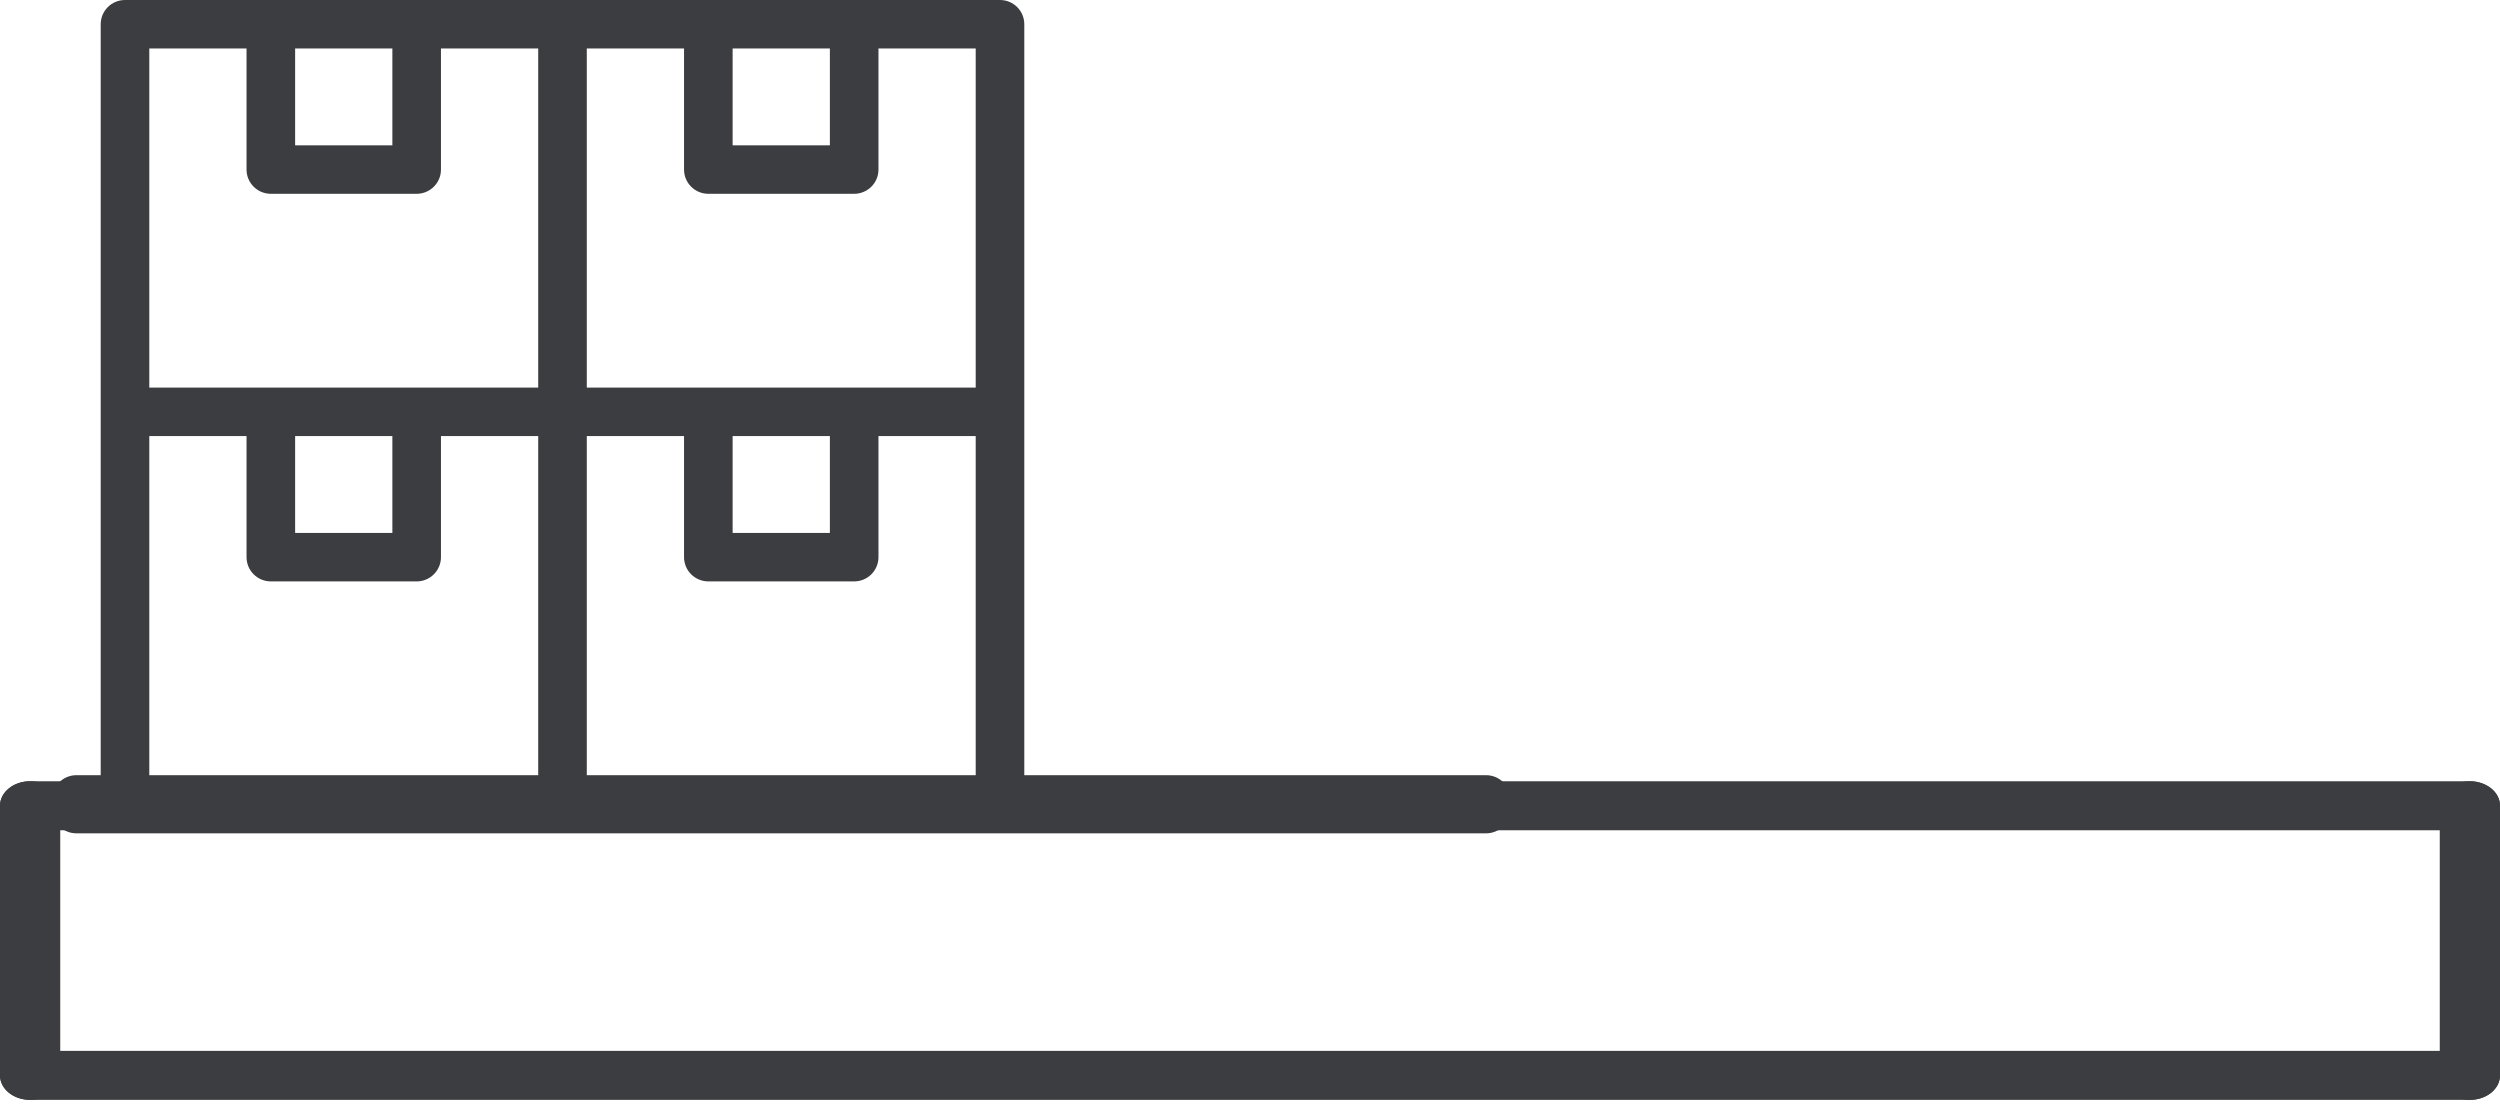
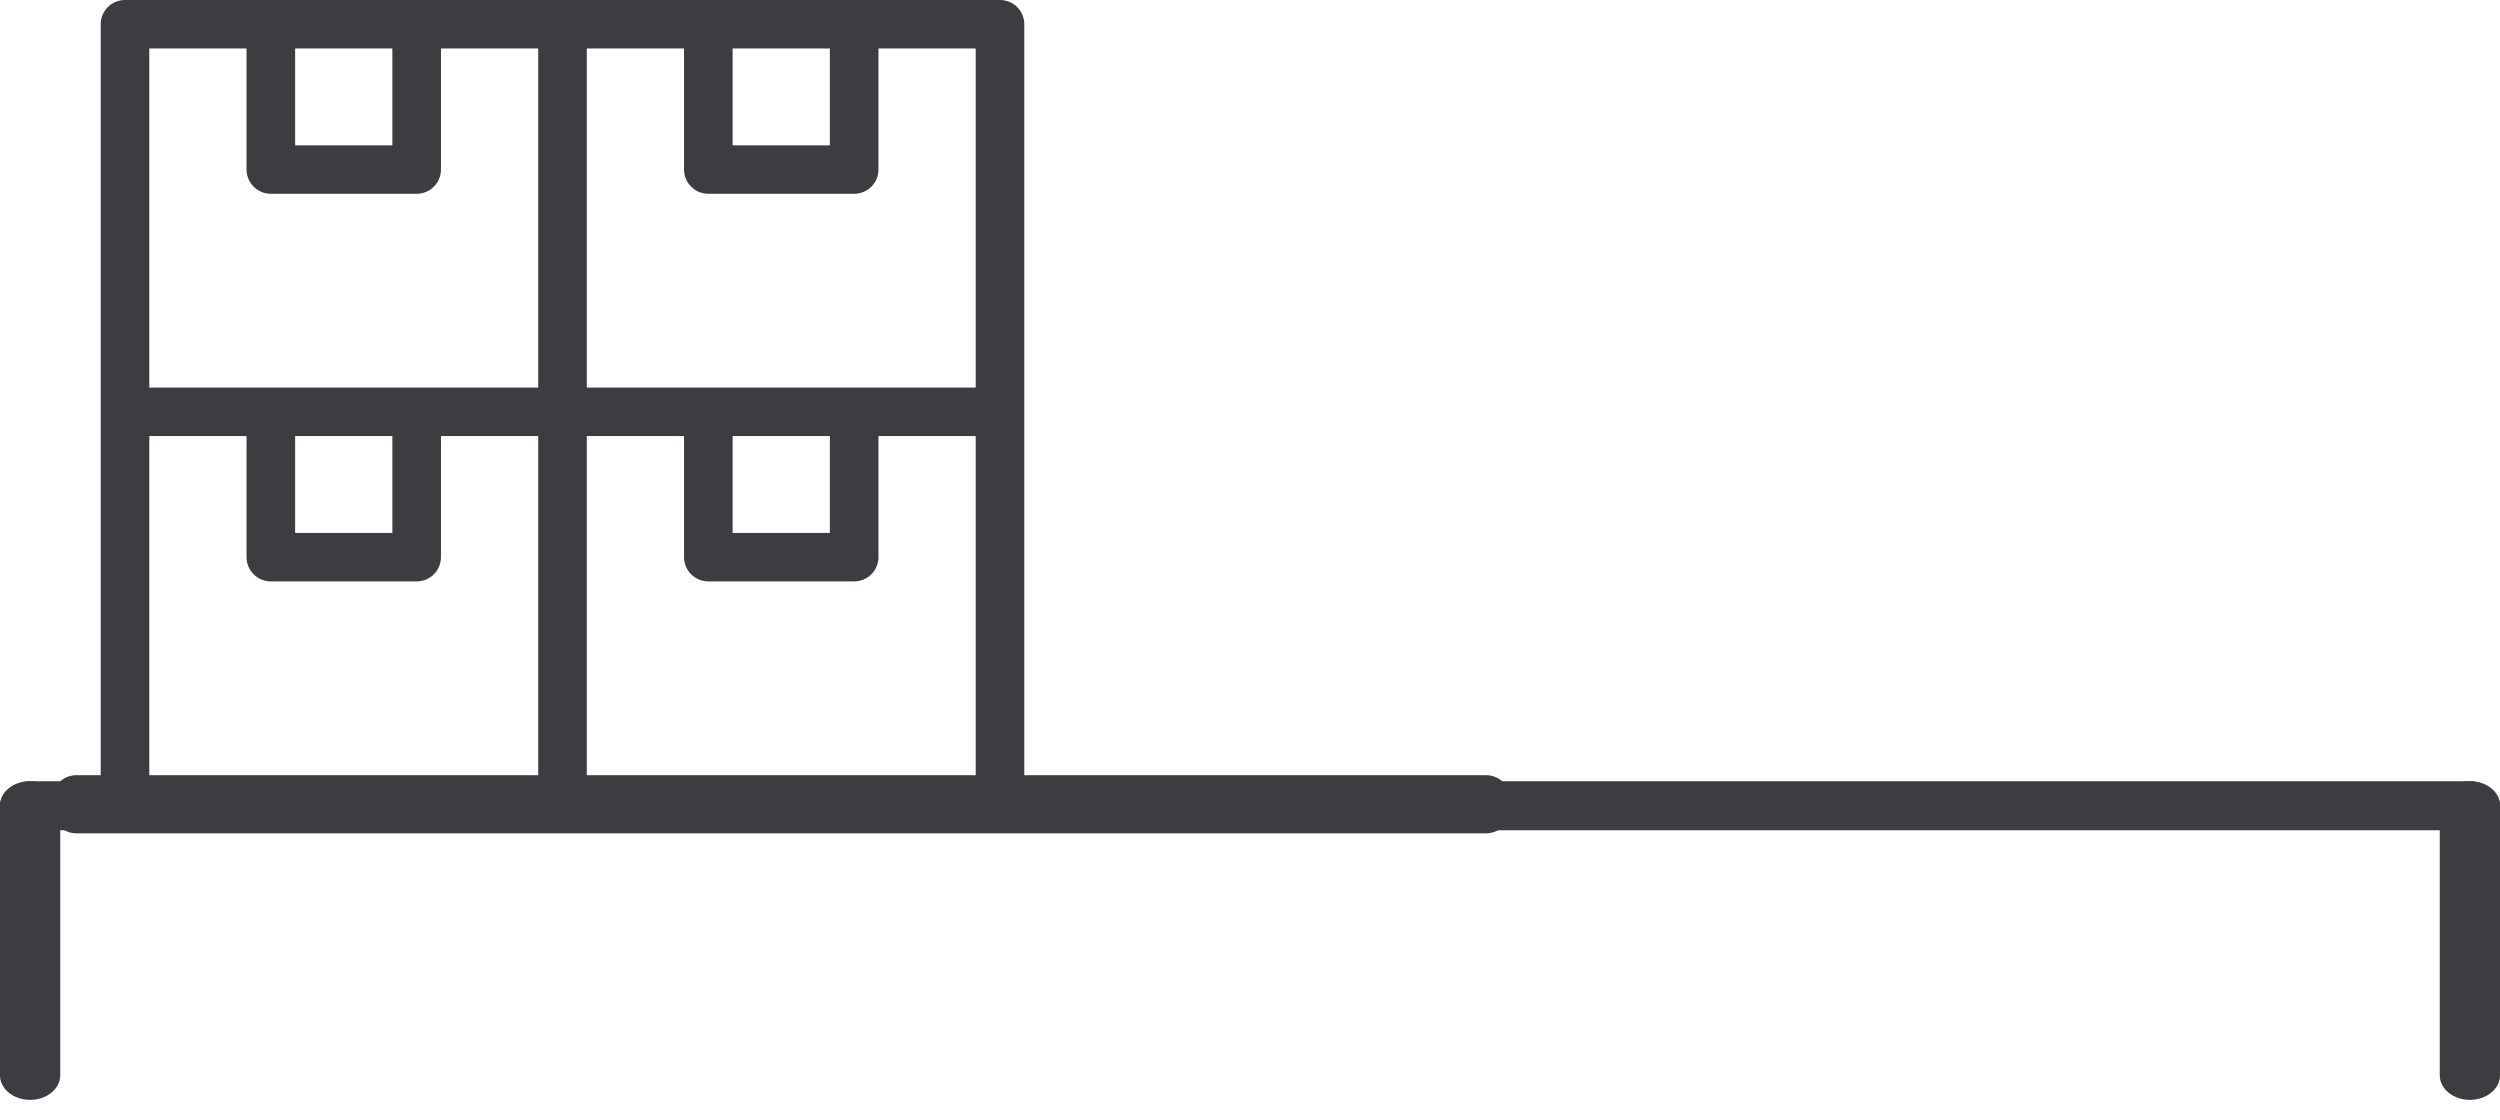
<svg xmlns="http://www.w3.org/2000/svg" width="96" height="43" viewBox="0 0 96 43" fill="none">
-   <path d="M0 41.294C0 40.774 0.518 40.353 1.157 40.353H94.843C95.482 40.353 96 40.774 96 41.294C96 41.814 95.482 42.235 94.843 42.235H1.157C0.518 42.235 0 41.814 0 41.294Z" fill="#3C3D40" />
  <path d="M0 30.941C0 30.421 0.518 30 1.157 30H94.843C95.482 30 96 30.421 96 30.941C96 31.461 95.482 31.882 94.843 31.882H1.157C0.518 31.882 0 31.461 0 30.941Z" fill="#3C3D40" />
  <path d="M1.157 42.235C0.518 42.235 0 41.814 0 41.294V30.941C0 30.421 0.518 30 1.157 30C1.795 30 2.313 30.421 2.313 30.941V41.294C2.313 41.814 1.795 42.235 1.157 42.235Z" fill="#3C3D40" />
  <path d="M94.843 42.235C94.205 42.235 93.687 41.814 93.687 41.294V30.941C93.687 30.421 94.205 30 94.843 30C95.482 30 96 30.421 96 30.941V41.294C96 41.814 95.482 42.235 94.843 42.235Z" fill="#3C3D40" />
  <path d="M57.067 29.767H39.333V0.93C39.333 0.684 39.235 0.447 39.06 0.272C38.885 0.098 38.648 0 38.4 0H4.8C4.552 0 4.315 0.098 4.14 0.272C3.965 0.447 3.867 0.684 3.867 0.93V29.767H2.933C2.686 29.767 2.448 29.865 2.273 30.04C2.098 30.214 2 30.451 2 30.698V31.07C2 31.317 2.098 31.553 2.273 31.727C2.448 31.902 2.686 32 2.933 32C20.29 32 39.059 32 57.067 32C57.314 32 57.552 31.902 57.727 31.727C57.902 31.553 58 31.317 58 31.07V30.698C58 30.451 57.902 30.214 57.727 30.04C57.552 29.865 57.314 29.767 57.067 29.767ZM22.533 16.744H26.267V21.395C26.267 21.642 26.365 21.879 26.54 22.053C26.715 22.228 26.953 22.326 27.2 22.326H32.8C33.047 22.326 33.285 22.228 33.46 22.053C33.635 21.879 33.733 21.642 33.733 21.395V16.744H37.467V29.767H22.533V16.744ZM28.133 16.744H31.867V20.465H28.133V16.744ZM37.467 14.884H22.533V1.86H26.267V6.512C26.267 6.758 26.365 6.995 26.54 7.169C26.715 7.344 26.953 7.442 27.2 7.442H32.8C33.047 7.442 33.285 7.344 33.46 7.169C33.635 6.995 33.733 6.758 33.733 6.512V1.86H37.467V14.884ZM28.133 1.86H31.867V5.581H28.133V1.86ZM11.333 1.86H15.067V5.581H11.333V1.86ZM5.733 1.86H9.467V6.512C9.467 6.758 9.565 6.995 9.74 7.169C9.915 7.344 10.152 7.442 10.4 7.442H16C16.247 7.442 16.485 7.344 16.66 7.169C16.835 6.995 16.933 6.758 16.933 6.512V1.86H20.667V14.884H5.733V1.86ZM11.333 16.744H15.067V20.465H11.333V16.744ZM5.733 16.744H9.467V21.395C9.467 21.642 9.565 21.879 9.74 22.053C9.915 22.228 10.152 22.326 10.4 22.326H16C16.247 22.326 16.485 22.228 16.66 22.053C16.835 21.879 16.933 21.642 16.933 21.395V16.744H20.667V29.767H5.733V16.744Z" fill="#3C3D40" />
</svg>